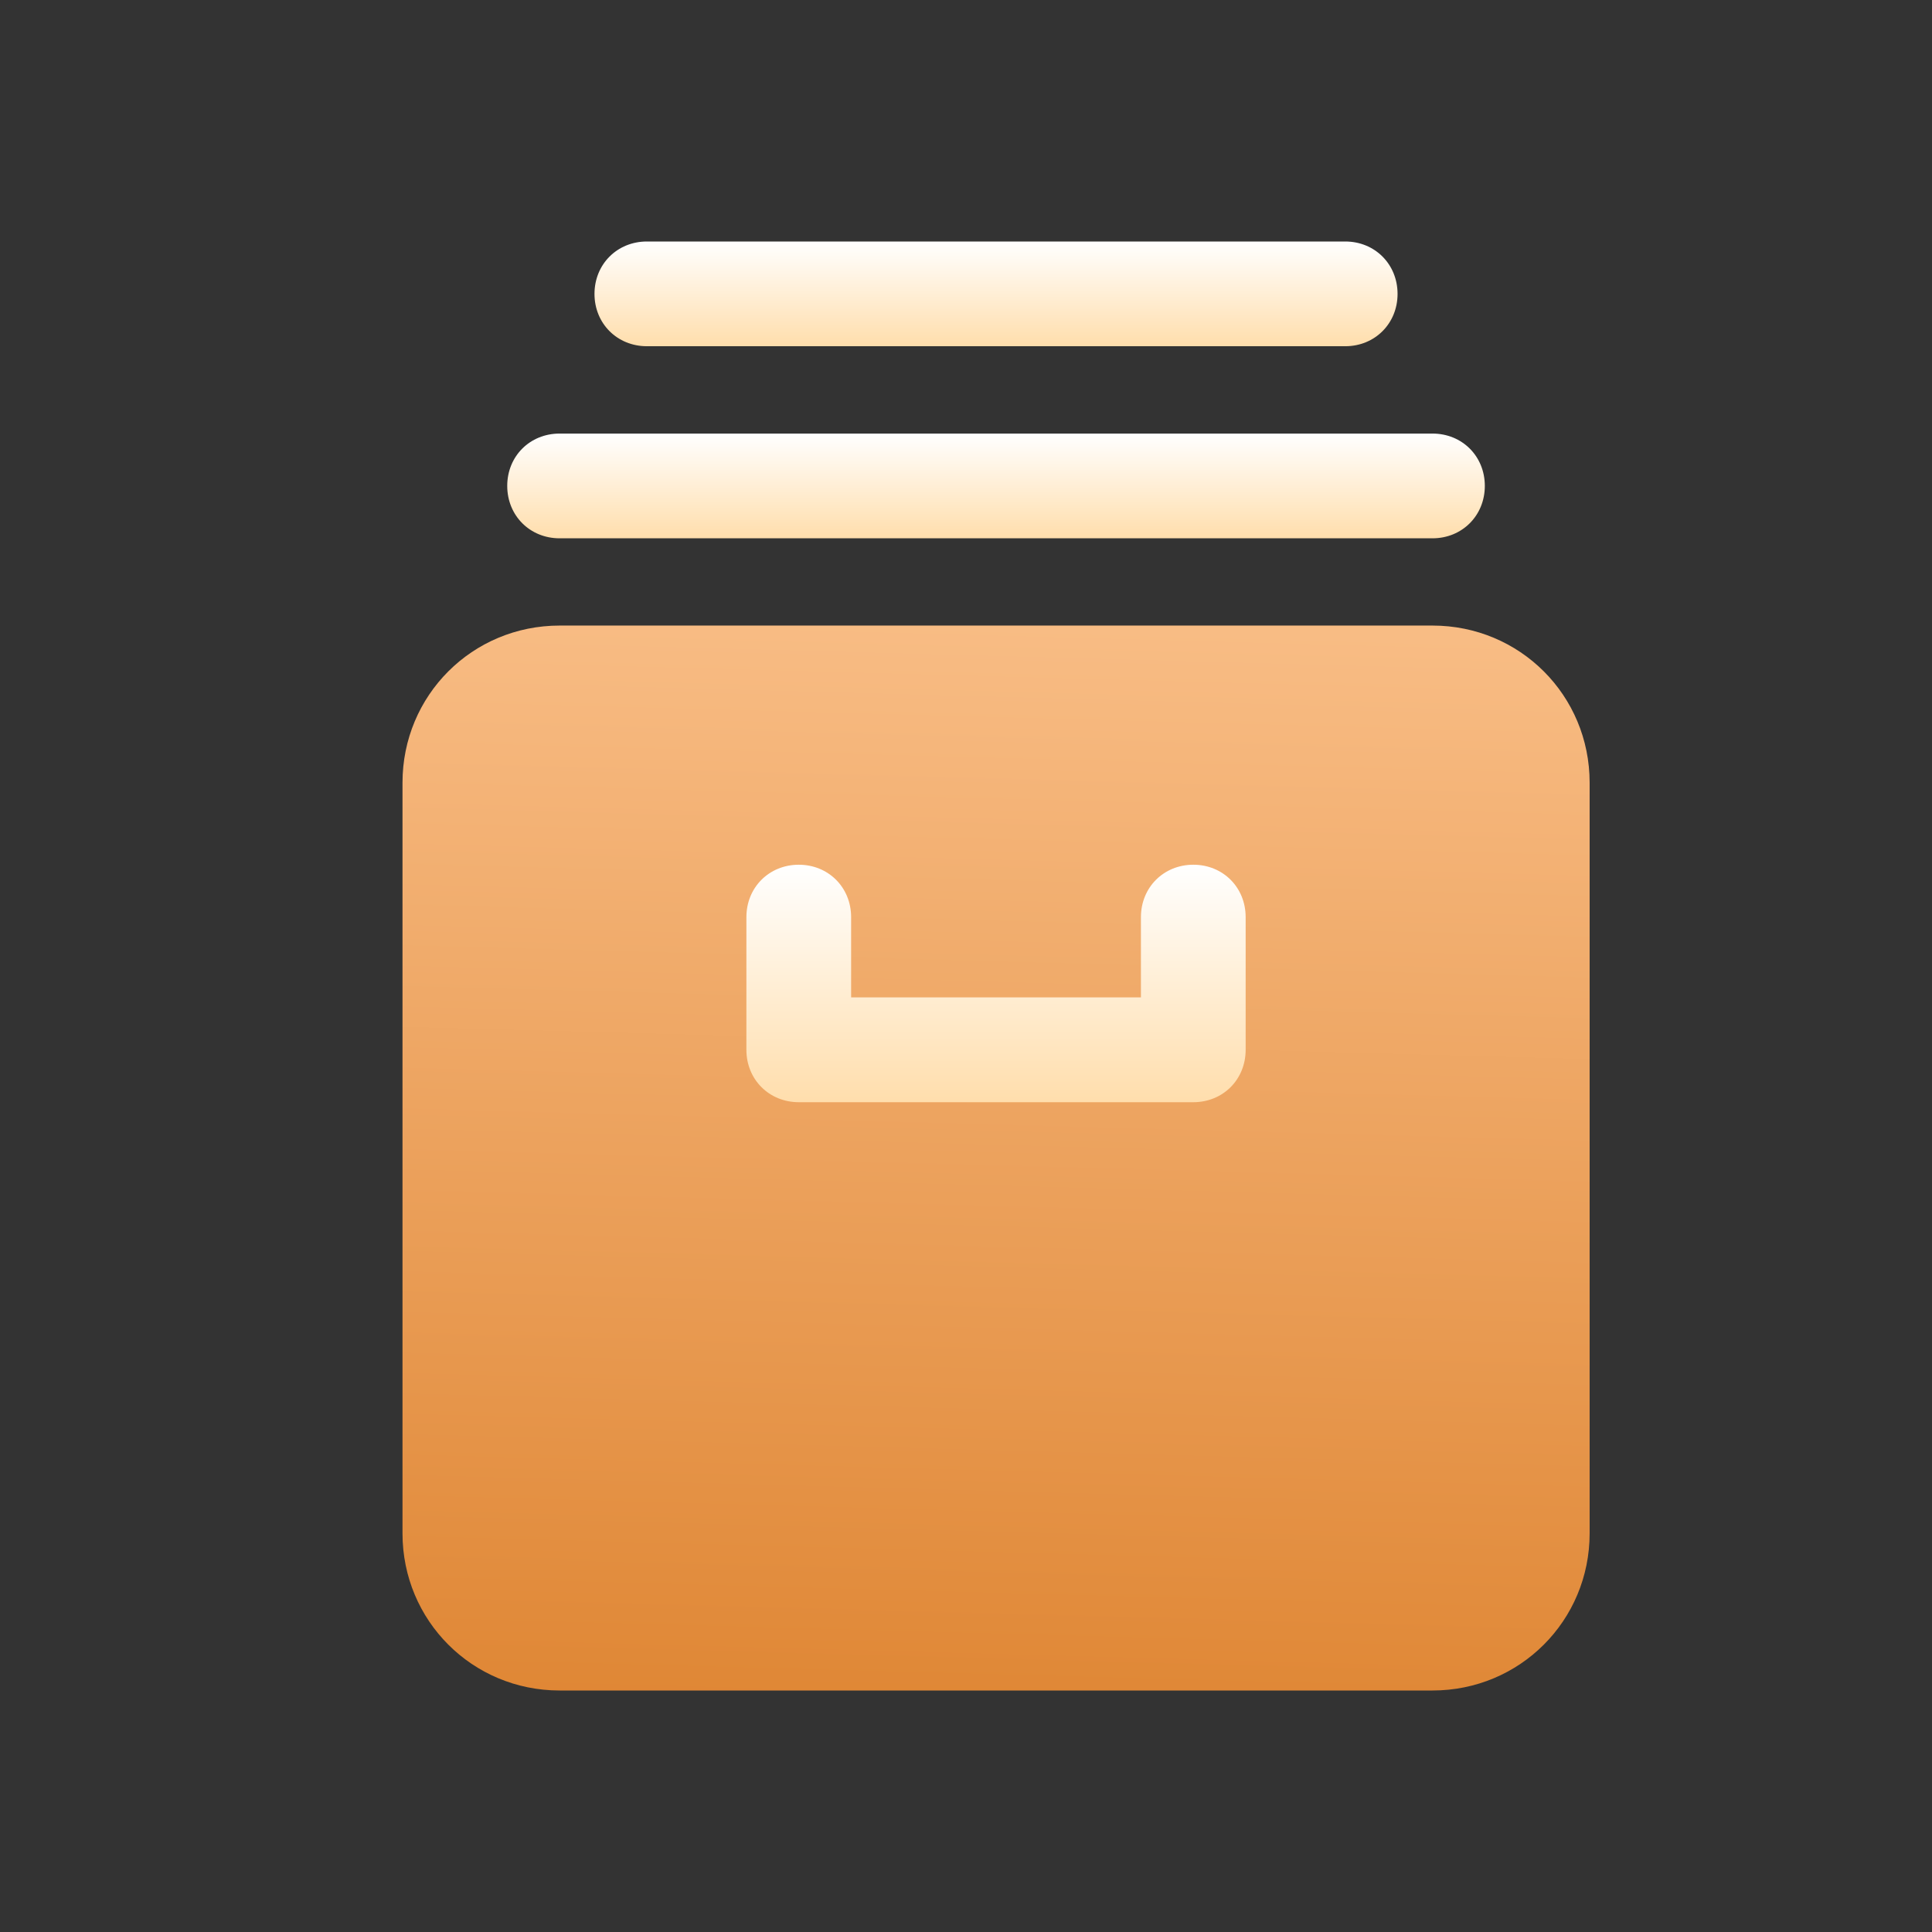
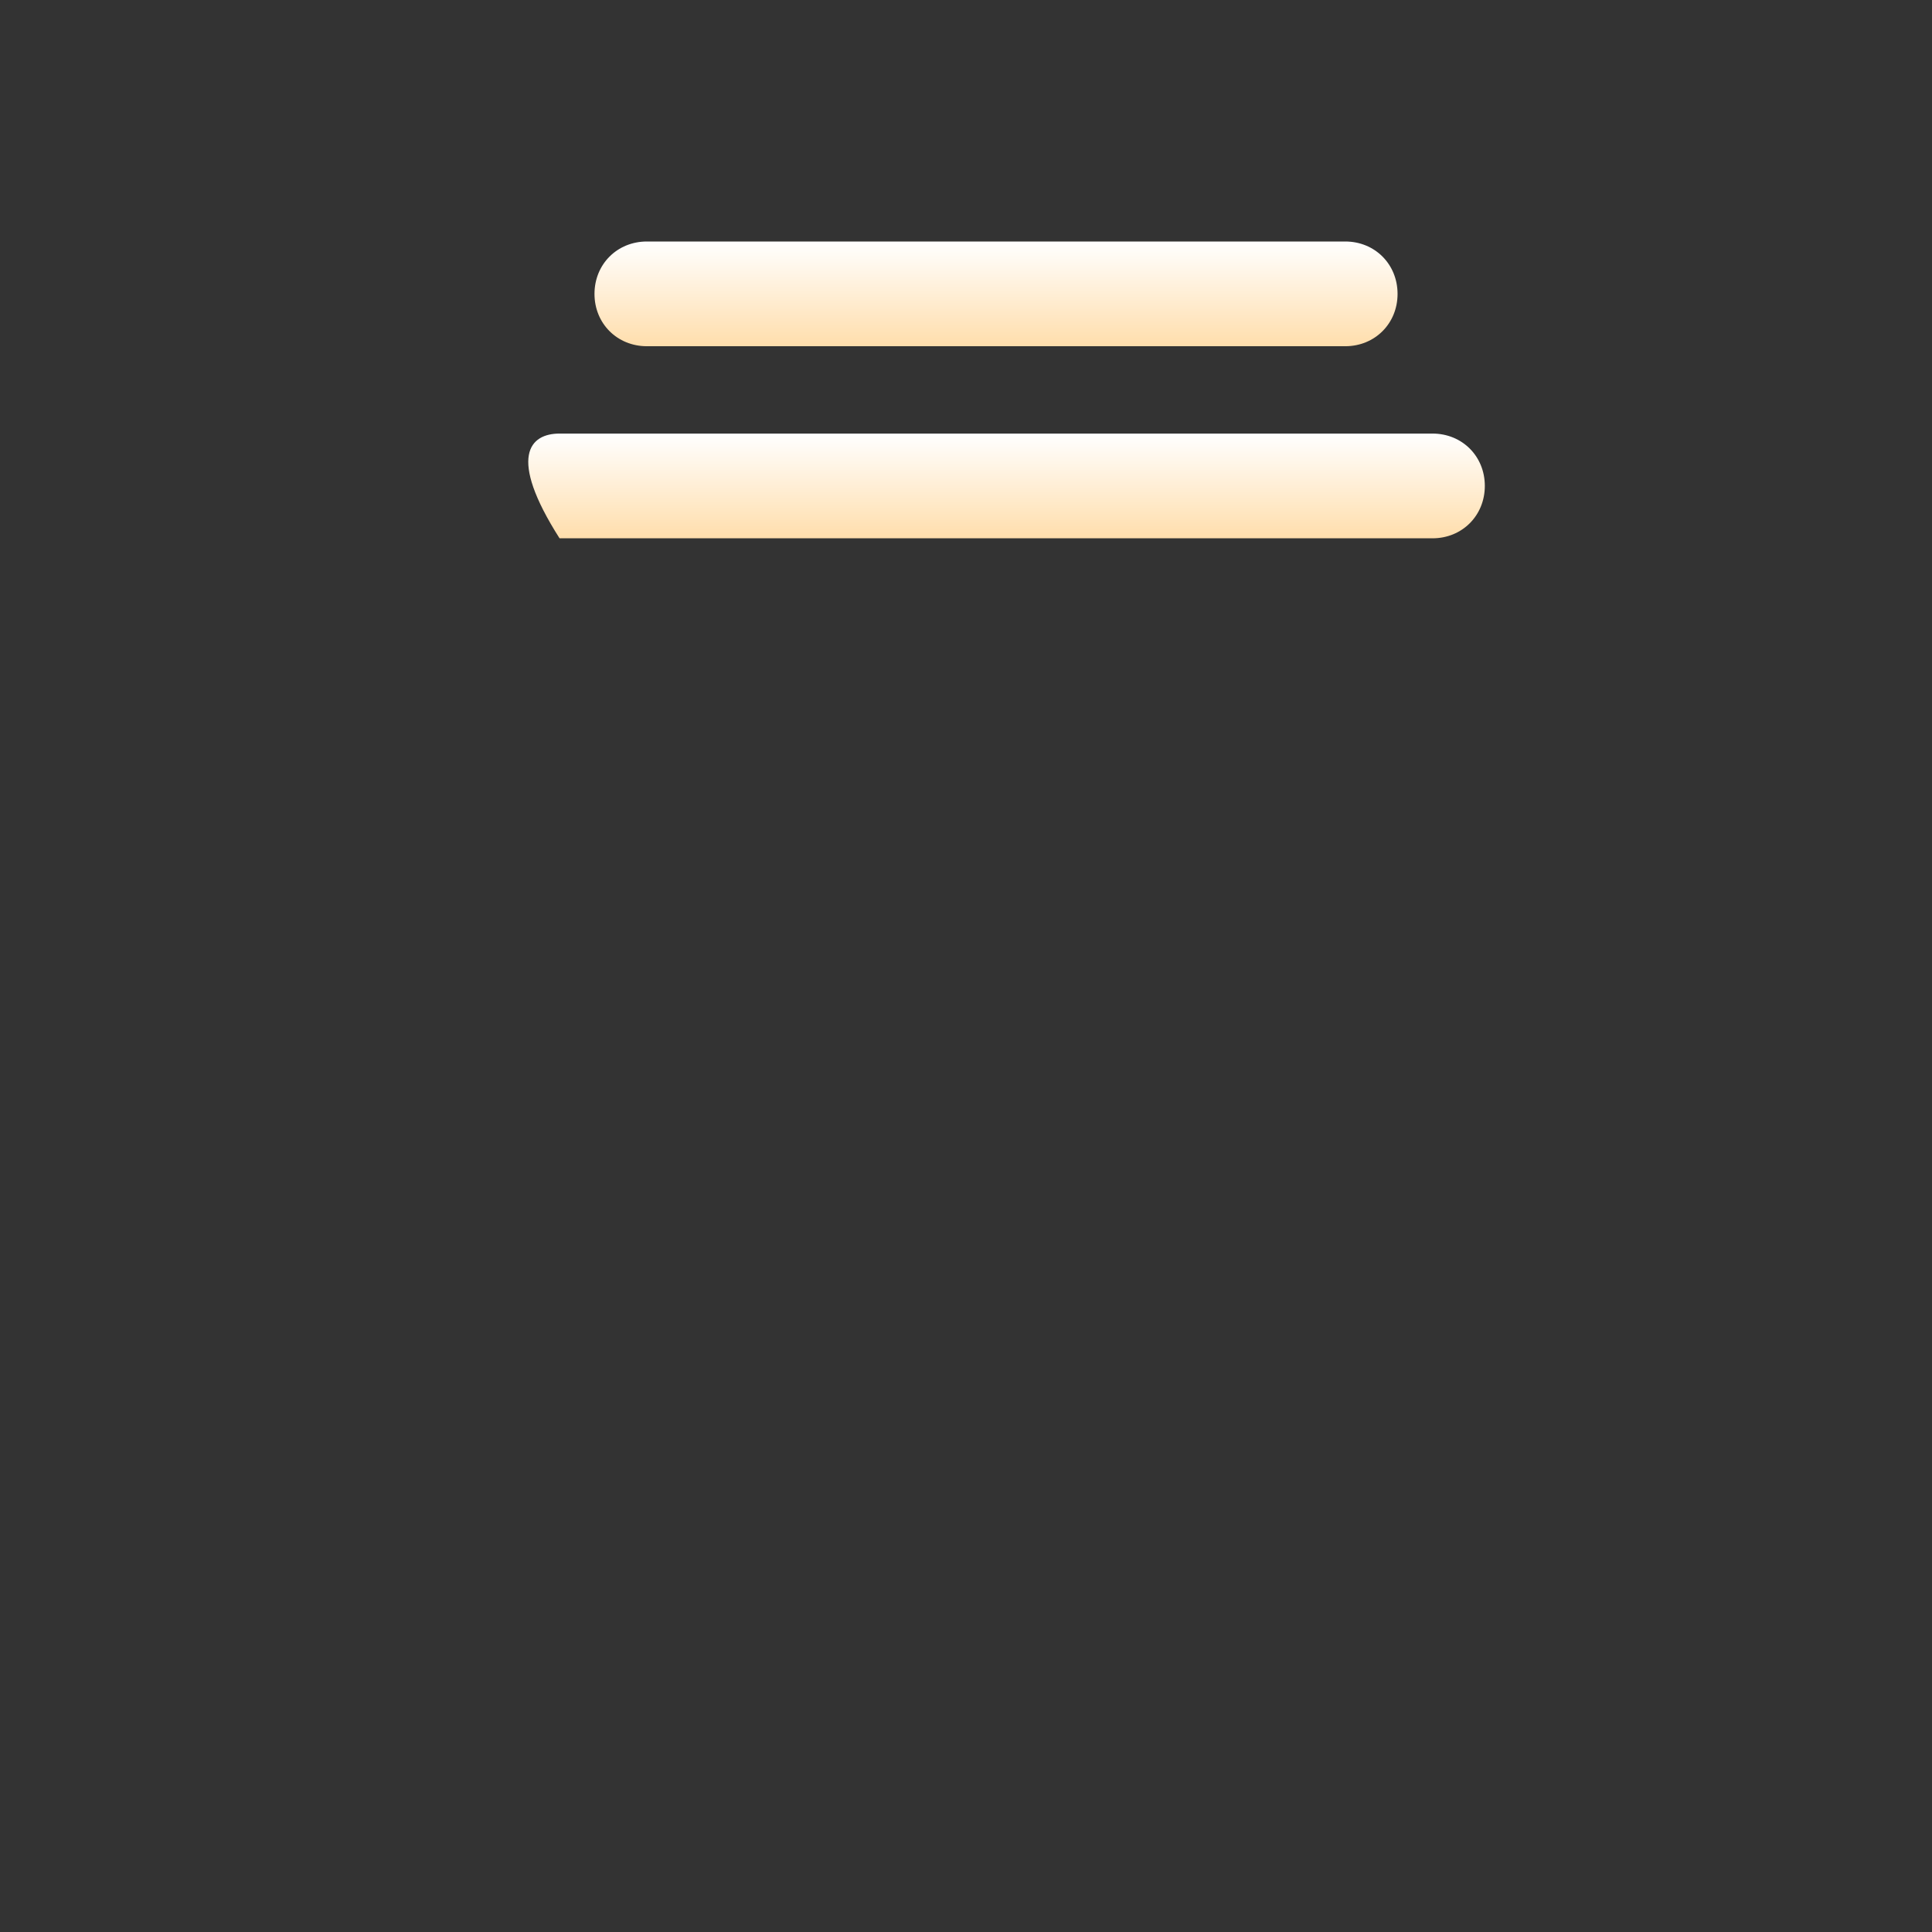
<svg xmlns="http://www.w3.org/2000/svg" width="24" height="24" viewBox="0 0 24 24" fill="none">
  <rect x="0" y="0" width="24" height="24" fill="#333333" stroke="none" />
-   <path d="M17.795 7.771H6.952C5.867 7.771 5 8.638 5 9.723V19.048C5 20.132 5.867 21 6.952 21H17.795C18.88 21 19.747 20.132 19.747 19.048V9.723C19.747 8.638 18.88 7.771 17.795 7.771Z" fill="url(#paint0_linear_7704_281)" />
-   <path d="M14.824 13.692C15.193 13.692 15.474 13.41 15.474 13.041V11.393C15.474 11.024 15.193 10.742 14.824 10.742C14.455 10.742 14.173 11.024 14.173 11.393V12.39H10.573V11.393C10.573 11.024 10.291 10.742 9.923 10.742C9.554 10.742 9.272 11.024 9.272 11.393V13.041C9.272 13.41 9.554 13.692 9.923 13.692H14.824Z" fill="url(#paint1_linear_7704_281)" />
-   <path d="M6.951 5.386H17.795C18.163 5.386 18.445 5.667 18.445 6.036C18.445 6.405 18.163 6.687 17.795 6.687H6.951C6.583 6.687 6.301 6.405 6.301 6.036C6.301 5.667 6.583 5.386 6.951 5.386Z" fill="url(#paint2_linear_7704_281)" />
+   <path d="M6.951 5.386H17.795C18.163 5.386 18.445 5.667 18.445 6.036C18.445 6.405 18.163 6.687 17.795 6.687H6.951C6.301 5.667 6.583 5.386 6.951 5.386Z" fill="url(#paint2_linear_7704_281)" />
  <path d="M8.036 3H16.711C17.079 3 17.361 3.282 17.361 3.651C17.361 4.019 17.079 4.301 16.711 4.301H8.036C7.667 4.301 7.385 4.019 7.385 3.651C7.385 3.282 7.667 3 8.036 3Z" fill="url(#paint3_linear_7704_281)" />
  <defs>
    <linearGradient id="paint0_linear_7704_281" x1="11.851" y1="28.496" x2="12.416" y2="7.772" gradientUnits="userSpaceOnUse">
      <stop stop-color="#D26A0A" />
      <stop offset="1" stop-color="#F8BC84" />
    </linearGradient>
    <linearGradient id="paint1_linear_7704_281" x1="12.376" y1="13.666" x2="12.376" y2="10.742" gradientUnits="userSpaceOnUse">
      <stop stop-color="#FFDEAD" />
      <stop offset="1" stop-color="white" />
    </linearGradient>
    <linearGradient id="paint2_linear_7704_281" x1="12.378" y1="6.675" x2="12.378" y2="5.386" gradientUnits="userSpaceOnUse">
      <stop stop-color="#FFDEAD" />
      <stop offset="1" stop-color="white" />
    </linearGradient>
    <linearGradient id="paint3_linear_7704_281" x1="12.377" y1="4.29" x2="12.377" y2="3" gradientUnits="userSpaceOnUse">
      <stop stop-color="#FFDEAD" />
      <stop offset="1" stop-color="white" />
    </linearGradient>
  </defs>
</svg>